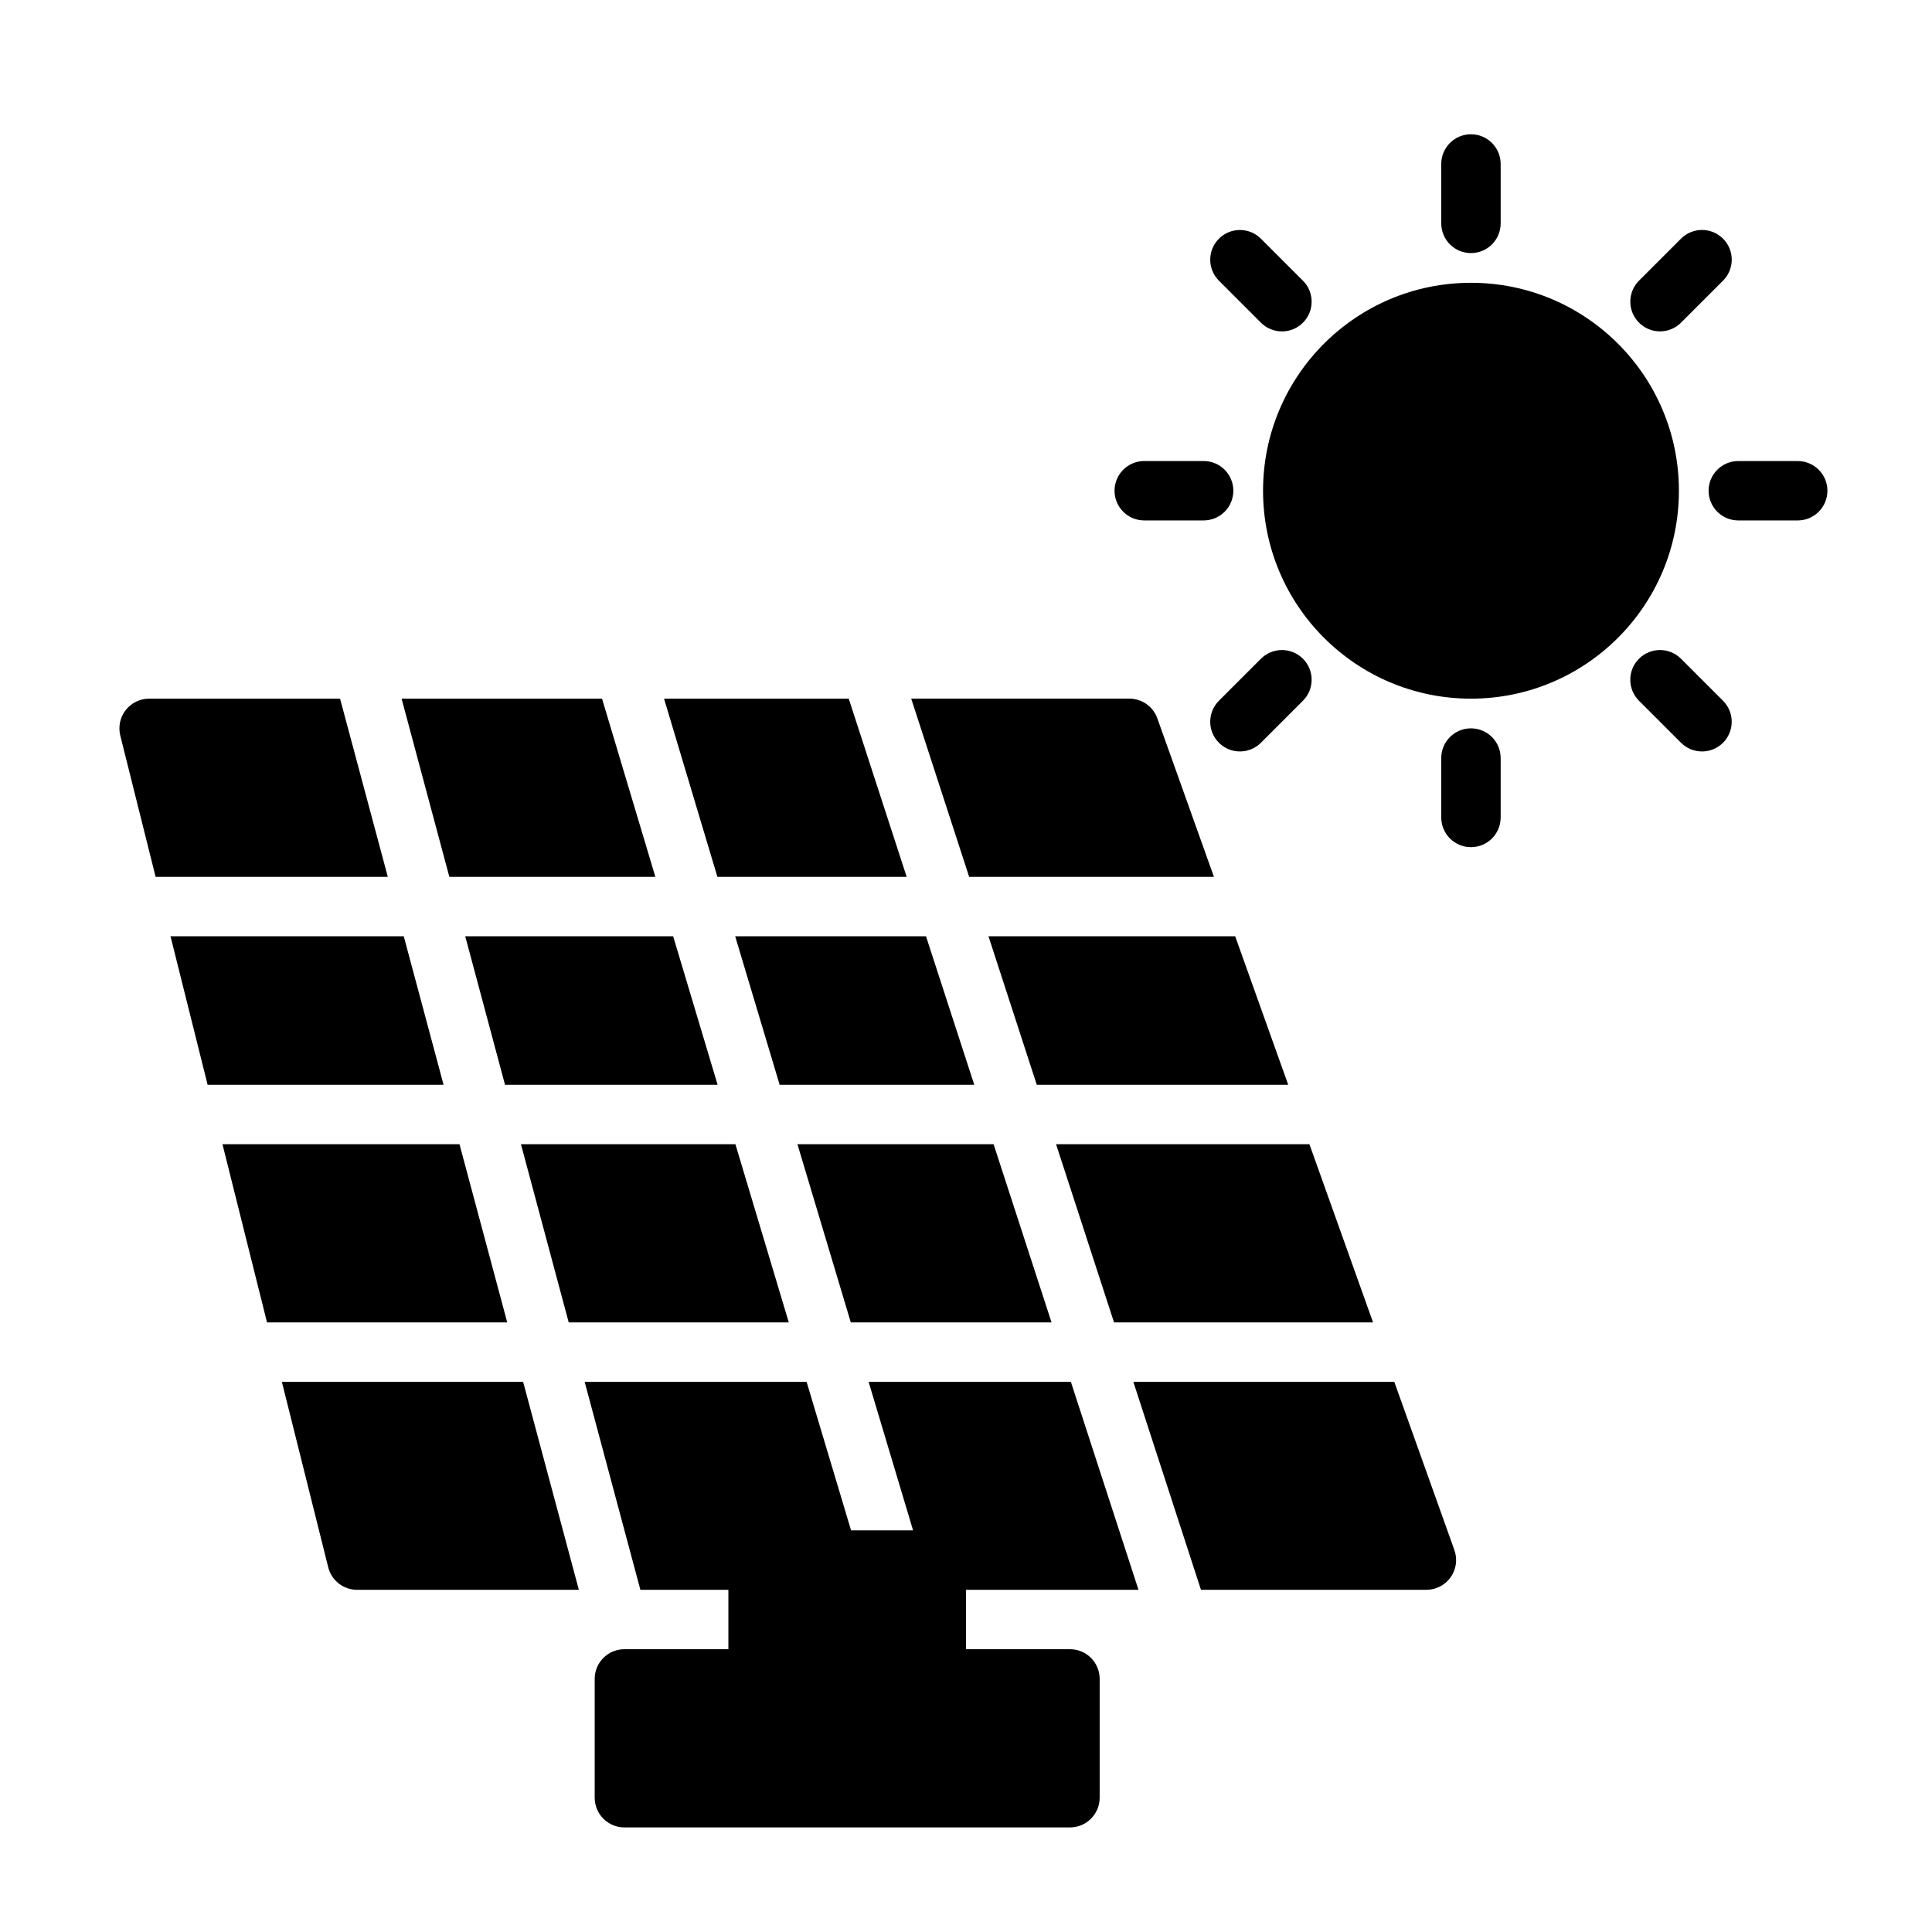
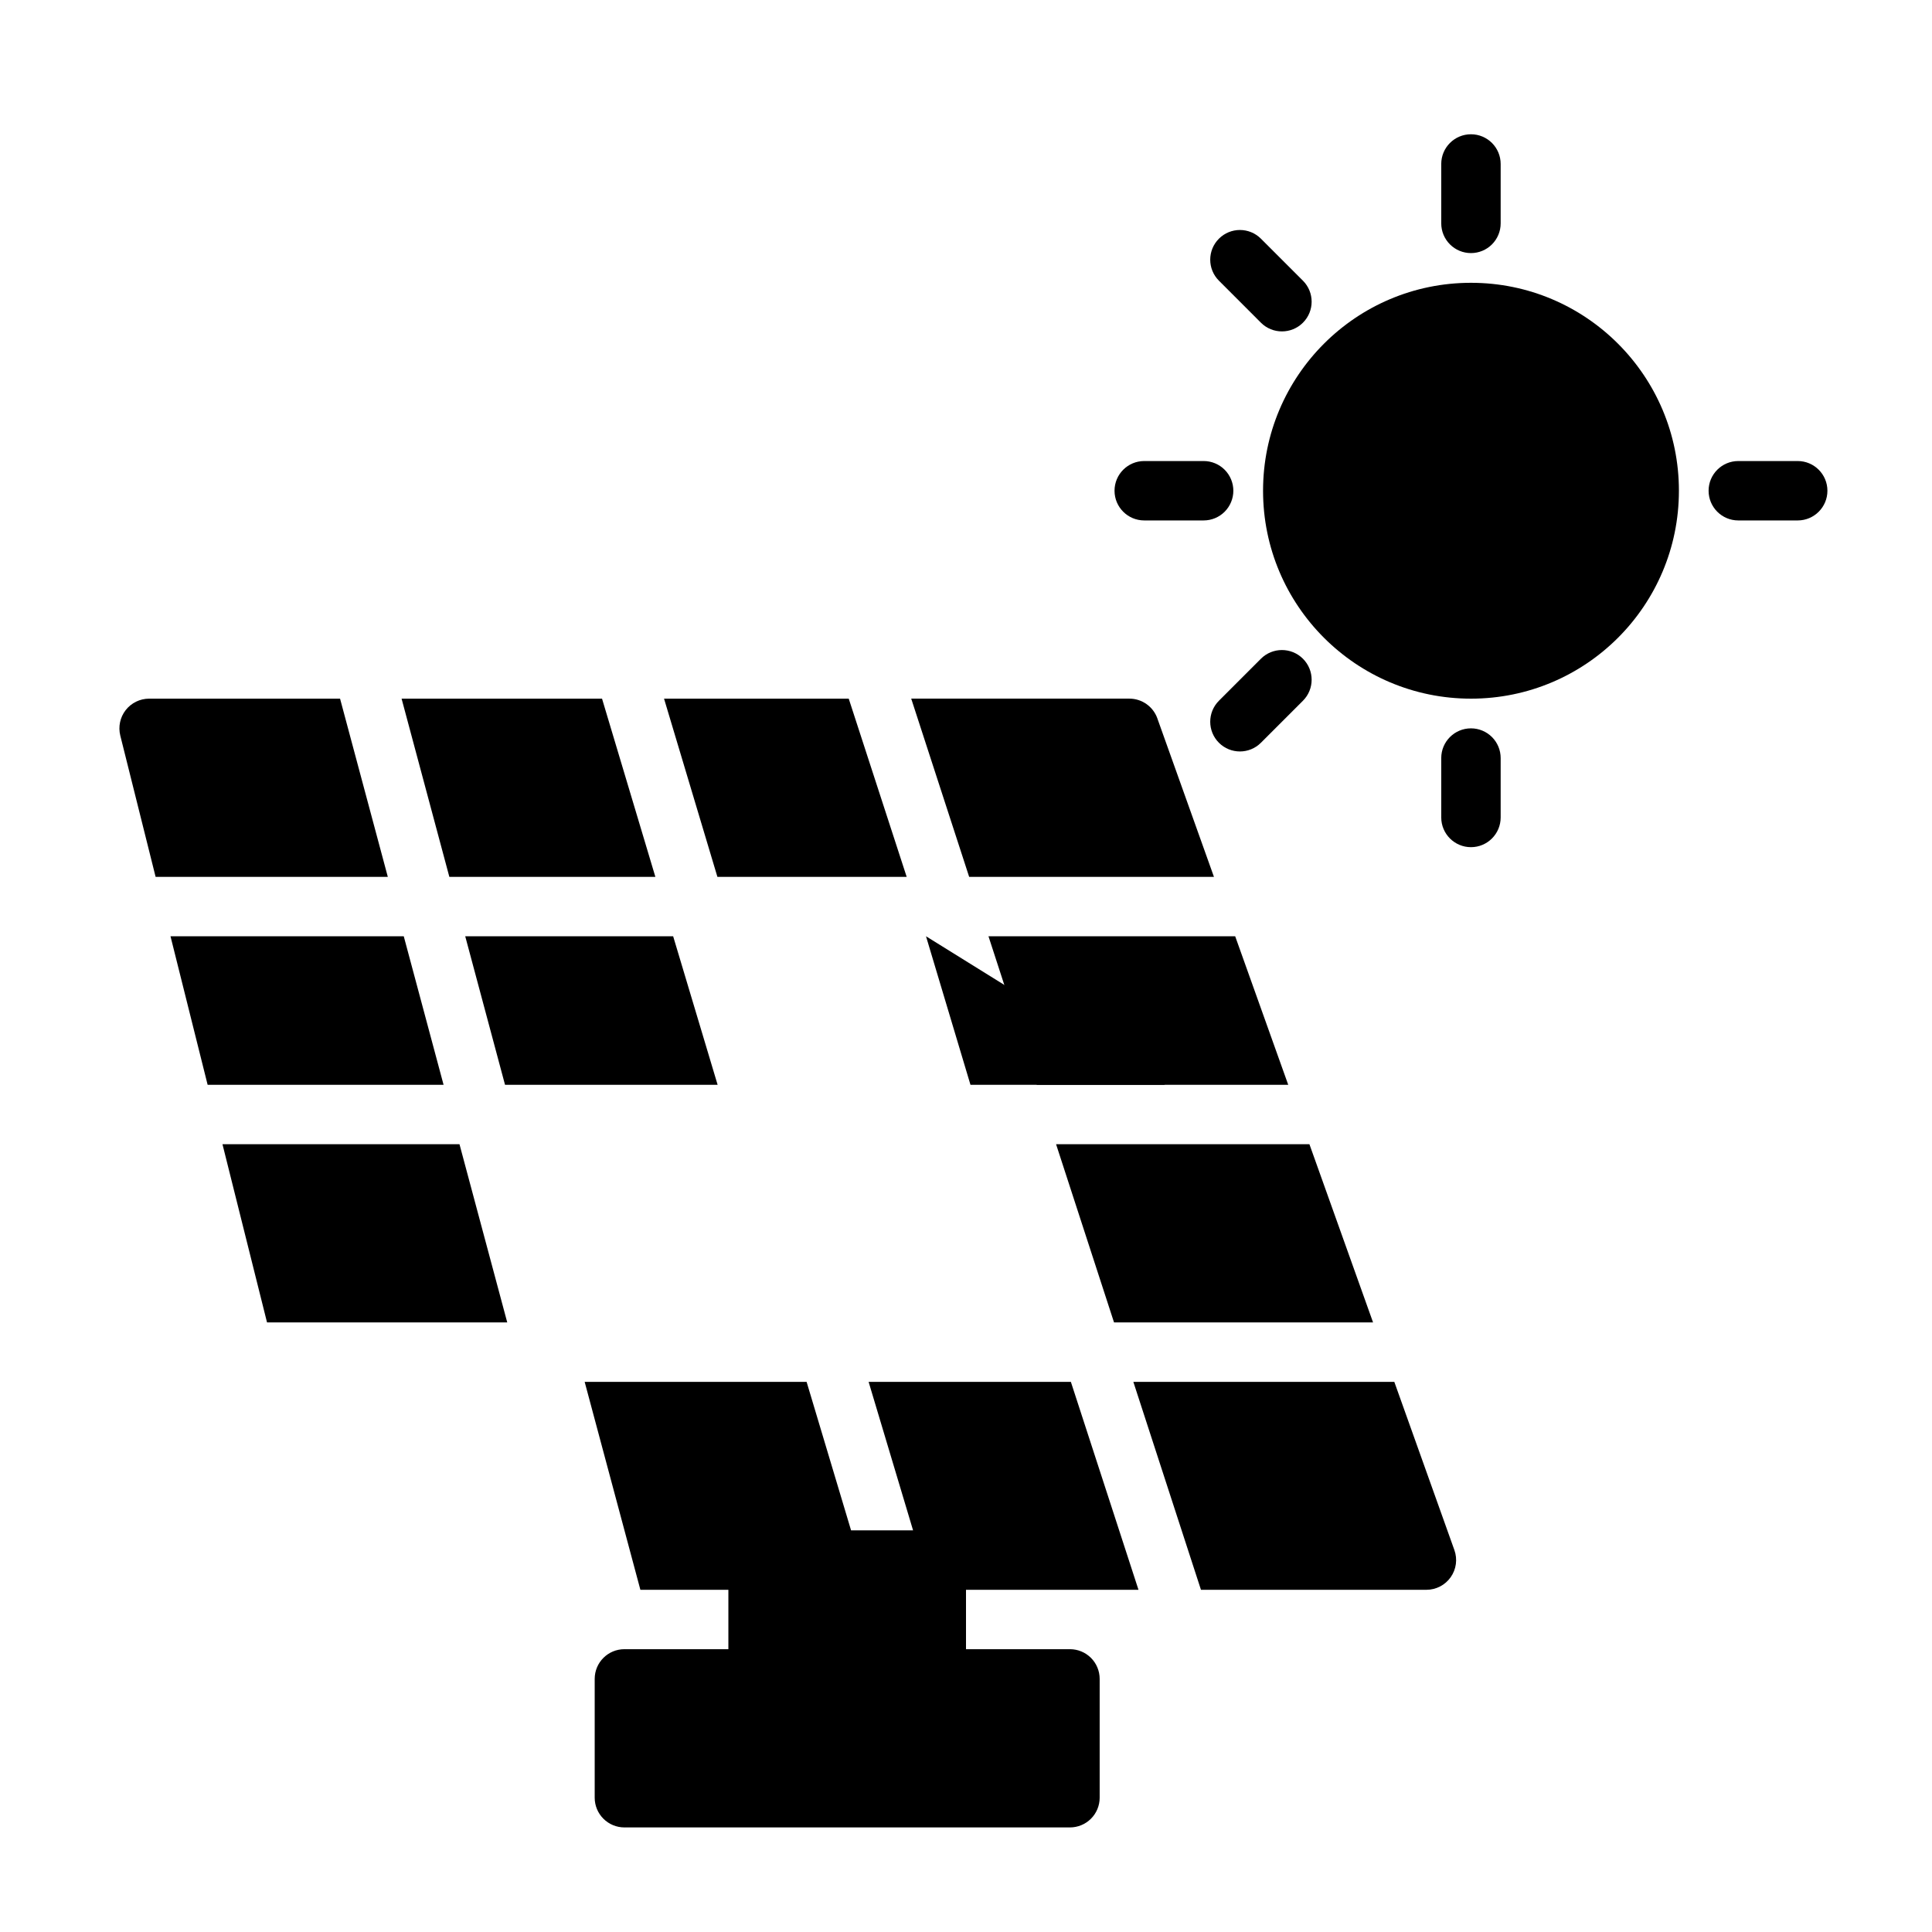
<svg xmlns="http://www.w3.org/2000/svg" fill="#000000" width="800px" height="800px" version="1.1" viewBox="144 144 512 512">
  <g>
    <path d="m588.93 274.05c0 30.434-24.668 55.102-55.102 55.102-30.434 0-55.105-24.668-55.105-55.102s24.672-55.105 55.105-55.105c30.434 0 55.102 24.672 55.102 55.105" />
    <path d="m533.82 211.07c2.086 0 4.09-0.828 5.566-2.305s2.305-3.481 2.305-5.566v-15.746c0-4.348-3.523-7.871-7.871-7.871-4.348 0-7.875 3.523-7.875 7.871v15.746c0 2.086 0.832 4.09 2.309 5.566 1.477 1.477 3.477 2.305 5.566 2.305z" />
    <path d="m620.41 266.18h-15.742c-4.348 0-7.871 3.523-7.871 7.871s3.523 7.871 7.871 7.871h15.742c4.348 0 7.875-3.523 7.875-7.871s-3.527-7.871-7.875-7.871z" />
    <path d="m470.85 274.05c0-2.09-0.832-4.09-2.305-5.566-1.477-1.477-3.481-2.305-5.566-2.305h-15.746c-4.348 0-7.871 3.523-7.871 7.871s3.523 7.871 7.871 7.871h15.746c2.086 0 4.09-0.828 5.566-2.305 1.473-1.477 2.305-3.481 2.305-5.566z" />
    <path d="m533.82 337.02c-4.348 0-7.875 3.523-7.875 7.871v15.742c0 4.348 3.527 7.875 7.875 7.875 4.348 0 7.871-3.527 7.871-7.875v-15.742c0-2.09-0.828-4.09-2.305-5.566s-3.481-2.305-5.566-2.305z" />
-     <path d="m583.92 231.82c2.09 0 4.094-0.828 5.566-2.309l11.137-11.137c3.074-3.07 3.074-8.055 0-11.129-3.074-3.074-8.059-3.074-11.133 0l-11.137 11.133c-2.25 2.254-2.922 5.637-1.703 8.578 1.219 2.941 4.086 4.859 7.269 4.859z" />
-     <path d="m589.48 318.57c-3.074-3.07-8.059-3.07-11.133 0-3.074 3.074-3.074 8.059 0 11.133l11.137 11.137c3.074 3.074 8.059 3.074 11.133 0 3.074-3.074 3.074-8.059 0-11.133z" />
    <path d="m478.16 229.52c3.074 3.074 8.059 3.074 11.133 0s3.074-8.059 0-11.133l-11.137-11.133c-3.074-3.074-8.055-3.074-11.129 0-3.074 3.074-3.074 8.059 0 11.129z" />
    <path d="m478.16 318.57-11.137 11.137h0.004c-3.074 3.074-3.074 8.059 0 11.133 3.074 3.074 8.055 3.074 11.129 0l11.137-11.137c3.074-3.074 3.074-8.059 0-11.133-3.074-3.07-8.059-3.07-11.133 0z" />
-     <path d="m422.67 494.46-15.359-47.23h-51.98l14.141 47.23z" />
-     <path d="m389.4 392.12h-50.57l11.785 39.363h51.578z" />
+     <path d="m389.4 392.12l11.785 39.363h51.578z" />
    <path d="m251 392.12h-61.816l9.84 39.363h62.527z" />
    <path d="m384.28 376.38-15.359-47.234h-48.945l14.145 47.234z" />
    <path d="m445.71 565.31-17.918-55.105h-53.602l11.785 39.359h-16.434l-11.785-39.359h-58.816l14.766 55.105h23.32v15.742h-27.555c-4.348 0-7.871 3.523-7.871 7.871v31.488c0 2.09 0.828 4.09 2.305 5.566 1.477 1.477 3.481 2.309 5.566 2.309h118.08c2.086 0 4.09-0.832 5.566-2.309 1.477-1.477 2.305-3.477 2.305-5.566v-31.488c0-2.086-0.828-4.09-2.305-5.566-1.477-1.477-3.481-2.305-5.566-2.305h-27.551v-15.742z" />
    <path d="m317.68 376.38-14.137-47.234h-53.121l12.66 47.234z" />
    <path d="m418.76 431.49h66.637l-14.059-39.363h-65.379z" />
    <path d="m465.71 376.38-15.004-42.008h0.004c-1.121-3.133-4.09-5.227-7.418-5.227h-57.812l15.355 47.23z" />
-     <path d="m218.7 510.21 12.285 49.141c0.879 3.504 4.027 5.965 7.637 5.965h58.781l-14.766-55.105z" />
    <path d="m234.12 329.15h-50.602c-2.426 0.004-4.715 1.121-6.207 3.031-1.488 1.91-2.019 4.402-1.434 6.754l9.363 37.449h61.535z" />
    <path d="m529.43 554.79-15.922-44.582h-69.16l17.918 55.105h59.75c2.559 0 4.961-1.246 6.434-3.34 1.477-2.094 1.84-4.769 0.98-7.184z" />
-     <path d="m353.04 494.46-14.148-47.23h-56.836l12.66 47.23z" />
    <path d="m267.29 392.12 10.547 39.363h56.34l-11.785-39.363z" />
    <path d="m265.77 447.23h-62.812l11.809 47.23h63.66z" />
    <path d="m439.23 494.46h68.648l-16.867-47.23h-67.141z" />
  </g>
</svg>